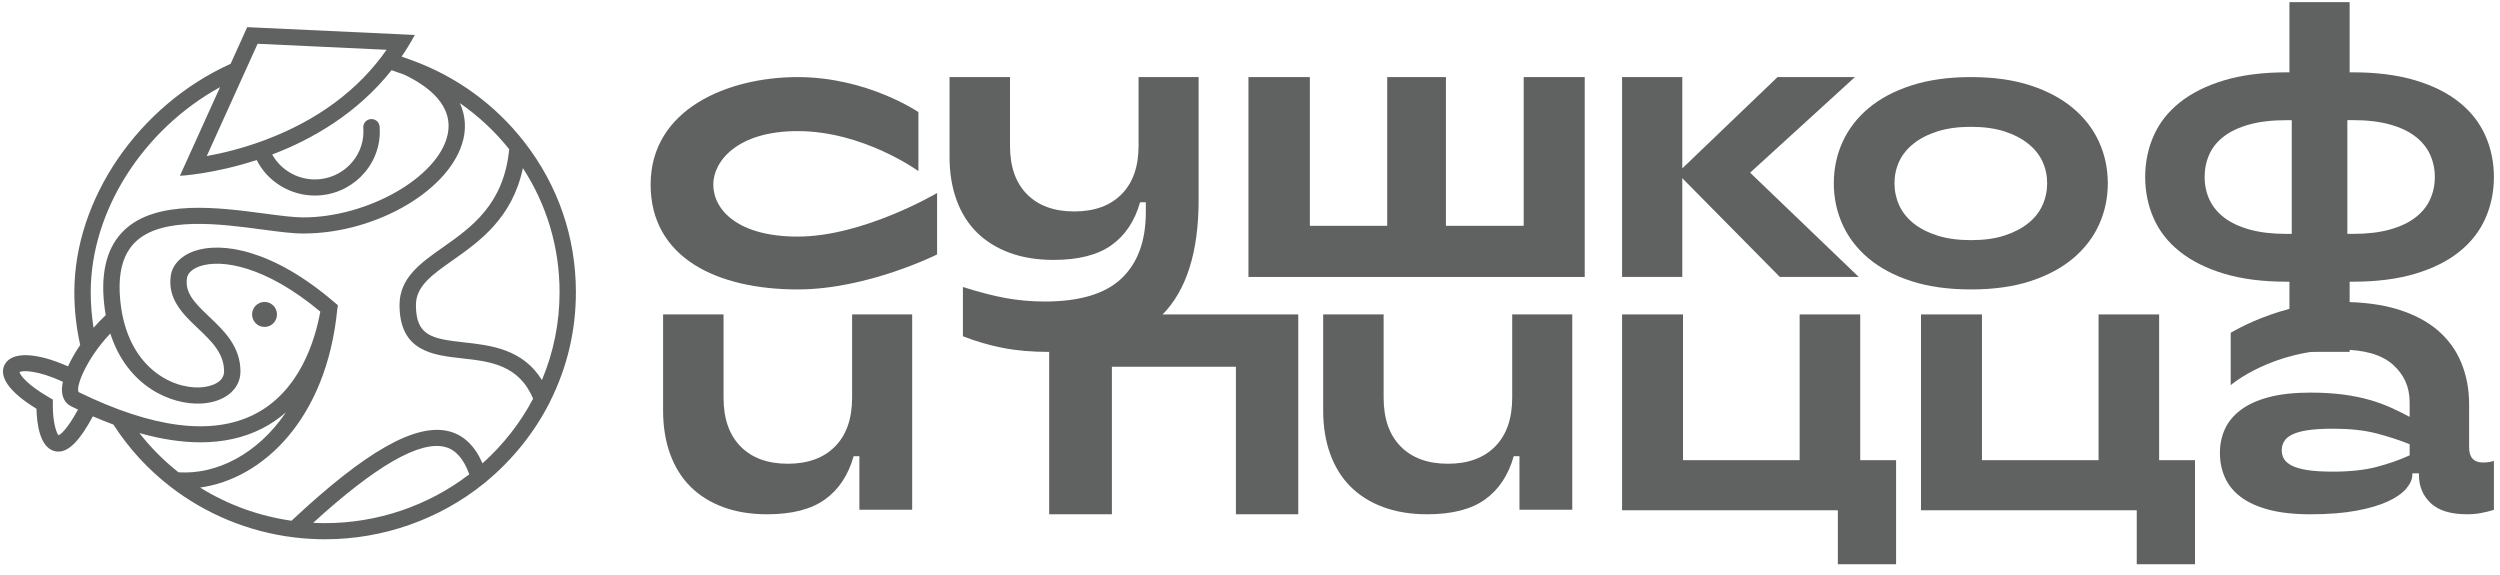
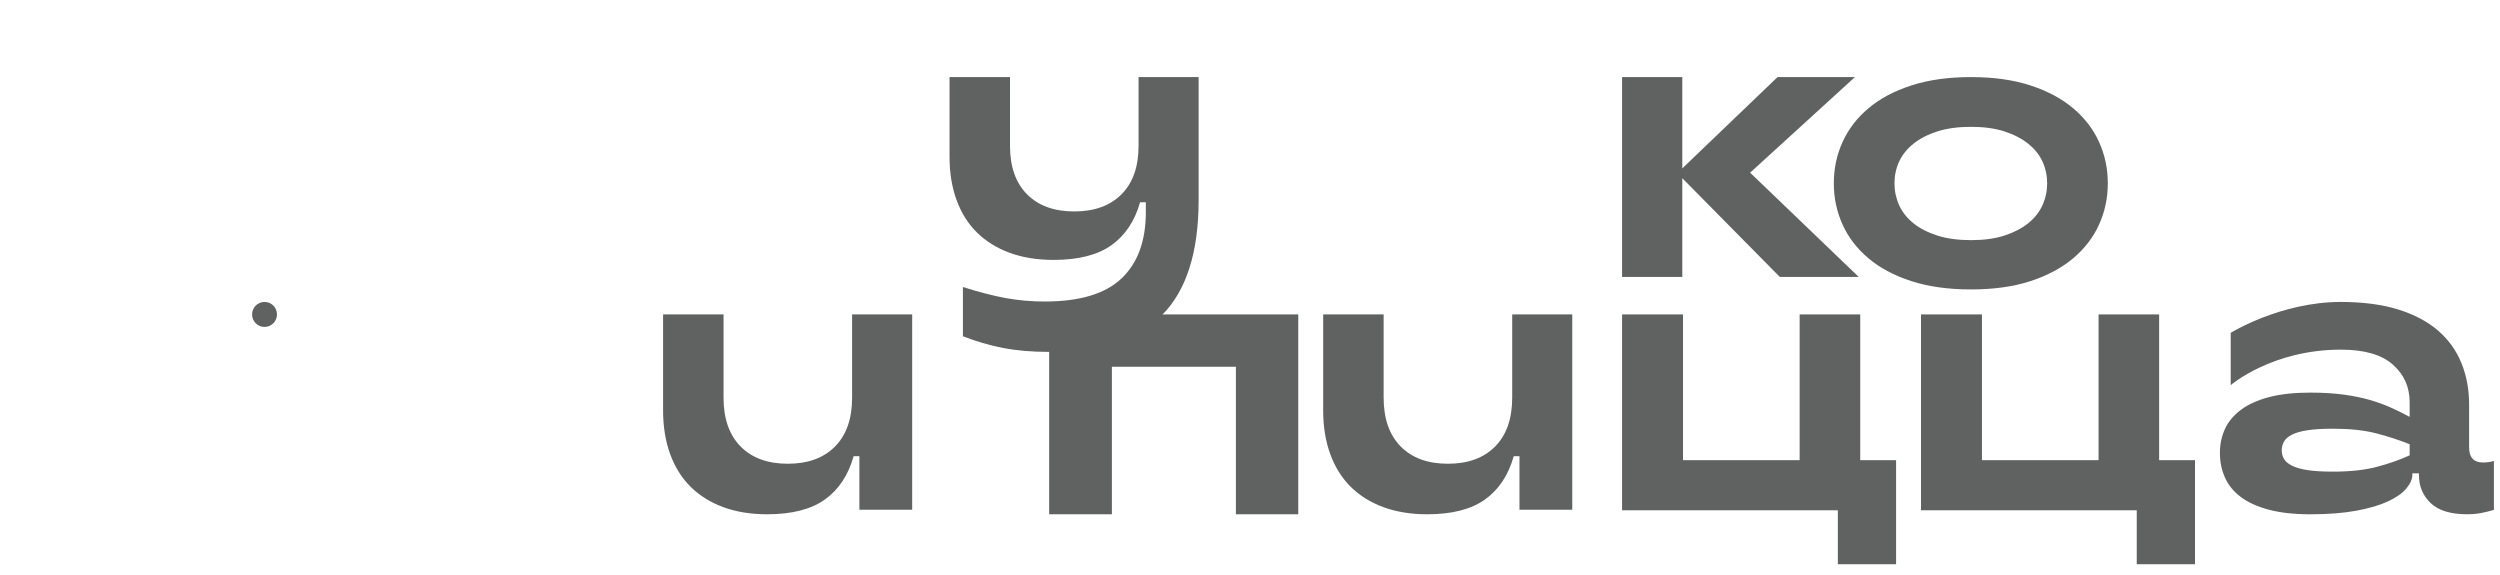
<svg xmlns="http://www.w3.org/2000/svg" width="200" height="46" viewBox="0 0 200 46" fill="none">
  <g style="mix-blend-mode:luminosity">
-     <path d="M41.936 11.349C39.623 8.377 36.526 6.125 32.974 4.83L32.84 4.78C32.778 4.757 32.465 4.645 32.129 4.527C32.504 3.981 32.857 3.405 33.186 2.796L19.776 2.172L18.45 5.105C11.08 8.436 5.947 15.922 5.947 23.377C5.947 24.811 6.109 26.228 6.415 27.6C6.02 28.18 5.688 28.762 5.442 29.312C2.917 28.182 0.953 28.108 0.383 29.152C0.073 29.719 0.009 30.923 2.917 32.7C2.943 33.843 3.167 35.799 4.376 36.092C4.475 36.116 4.573 36.128 4.671 36.128C5.521 36.128 6.392 35.236 7.43 33.307C7.988 33.548 8.536 33.769 9.073 33.967C10.297 35.865 11.825 37.535 13.624 38.928C16.477 41.133 19.879 42.538 23.463 42.984C24.304 43.09 25.162 43.142 26.014 43.142C30.638 43.142 35.153 41.553 38.726 38.669L38.966 38.473V38.468C41.031 36.746 42.753 34.593 43.958 32.224L44.026 32.084V32.082C45.385 29.358 46.072 26.43 46.072 23.375C46.074 18.983 44.645 14.826 41.936 11.349ZM20.609 3.502L30.927 3.983C28.686 7.183 25.442 9.599 21.25 11.183C19.447 11.864 17.786 12.258 16.541 12.486L20.609 3.502ZM7.258 23.375C7.258 16.886 11.44 10.363 17.604 6.972L14.393 14.065C14.393 14.065 17.072 13.934 20.534 12.802C21.407 14.531 23.219 15.644 25.186 15.644C28.053 15.644 30.385 13.346 30.385 10.521C30.385 10.39 30.381 10.257 30.37 10.127C30.34 9.732 29.964 9.452 29.572 9.54C29.253 9.612 29.039 9.903 29.065 10.223C29.074 10.323 29.076 10.422 29.076 10.521C29.076 12.635 27.33 14.354 25.186 14.354C23.767 14.354 22.453 13.578 21.777 12.361C24.952 11.153 28.56 9.1 31.327 5.615C31.622 5.716 31.999 5.851 32.264 5.946L32.352 5.979C34.235 6.88 36.349 8.446 35.797 10.826C35.014 14.202 29.403 17.392 24.253 17.392C23.474 17.392 22.402 17.248 21.159 17.084C17.523 16.601 12.542 15.935 9.944 18.41C8.602 19.688 8.059 21.651 8.324 24.246C8.358 24.581 8.403 24.904 8.459 25.213C8.117 25.532 7.791 25.871 7.483 26.223C7.338 25.287 7.258 24.337 7.258 23.375ZM8.825 26.681C10.194 30.938 13.71 32.399 16.076 32.283C17.968 32.188 19.237 31.157 19.237 29.715C19.237 27.71 17.913 26.451 16.742 25.342C15.518 24.183 14.778 23.411 14.962 22.232C15.022 21.853 15.379 21.52 15.944 21.315C17.69 20.689 21.253 21.271 25.624 24.931C25.179 27.364 23.919 31.334 20.363 33.141C16.965 34.867 12.227 34.267 6.293 31.368C6.026 30.965 6.92 28.682 8.825 26.681ZM4.686 34.823C4.498 34.631 4.209 33.712 4.226 32.342L4.231 31.968L3.905 31.779C2.108 30.731 1.616 30.002 1.56 29.763C1.832 29.628 2.983 29.601 5.029 30.541C4.958 30.878 4.937 31.186 4.973 31.452C5.042 31.943 5.303 32.321 5.703 32.51C5.883 32.599 6.06 32.683 6.24 32.766C5.32 34.452 4.813 34.768 4.686 34.823ZM11.155 34.646C12.905 35.139 14.536 35.386 16.038 35.386C17.872 35.386 19.515 35.019 20.964 34.283C21.683 33.919 22.314 33.474 22.877 32.985C20.589 36.362 17.3 37.977 14.279 37.785C13.109 36.86 12.064 35.81 11.155 34.646ZM25.055 41.825C30.041 37.275 33.589 35.232 35.606 35.757C36.454 35.976 37.089 36.697 37.543 37.944C34.26 40.465 30.186 41.85 26.014 41.85C25.695 41.85 25.374 41.842 25.055 41.825ZM38.6 37.066C37.992 35.671 37.1 34.81 35.94 34.509C33.274 33.818 29.258 36.09 23.324 41.658C20.722 41.289 18.229 40.385 16.008 39.004C21.022 38.317 26.119 33.52 26.979 24.767L27.034 24.425L26.761 24.191C21.837 19.957 17.711 19.304 15.495 20.101C14.467 20.472 13.802 21.174 13.667 22.032C13.37 23.932 14.679 25.174 15.835 26.268C16.911 27.288 17.927 28.254 17.927 29.71C17.927 30.585 16.894 30.946 16.01 30.99C13.742 31.11 10.169 29.365 9.629 24.113C9.403 21.901 9.803 20.339 10.855 19.336C12.995 17.297 17.613 17.913 20.983 18.361C22.273 18.534 23.388 18.682 24.253 18.682C30.148 18.682 36.139 15.146 37.074 11.113C37.241 10.396 37.301 9.365 36.792 8.252C38.273 9.279 39.601 10.517 40.735 11.935C40.31 16.344 37.725 18.174 35.433 19.785C33.648 21.041 31.962 22.228 31.962 24.395C31.962 28.115 34.624 28.41 36.971 28.669C39.206 28.916 41.508 29.179 42.648 31.899C41.63 33.828 40.245 35.597 38.6 37.066ZM43.355 30.404C41.81 27.91 39.24 27.623 37.119 27.389C34.522 27.103 33.274 26.854 33.274 24.398C33.274 22.894 34.564 21.986 36.197 20.837C38.358 19.314 40.984 17.459 41.831 13.449C43.755 16.409 44.765 19.81 44.765 23.375C44.765 25.821 44.287 28.178 43.355 30.404Z" fill="#606262" />
    <path d="M21.163 26.155C21.714 26.155 22.159 25.706 22.159 25.155C22.159 24.601 21.712 24.155 21.163 24.155C20.611 24.155 20.166 24.604 20.166 25.155C20.166 25.706 20.611 26.155 21.163 26.155Z" fill="#606262" />
    <path d="M83.921 28.152C82.531 28.152 81.297 28.045 80.217 27.831C79.134 27.618 78.074 27.308 77.033 26.9V22.961C78.32 23.367 79.461 23.662 80.462 23.847C81.461 24.029 82.502 24.121 83.585 24.121C86.38 24.121 88.426 23.505 89.723 22.273C91.018 21.042 91.666 19.276 91.666 16.975V16.182H91.207C90.778 17.689 90.013 18.834 88.911 19.617C87.809 20.402 86.267 20.793 84.288 20.793C82.98 20.793 81.814 20.605 80.783 20.228C79.753 19.851 78.88 19.311 78.166 18.61C77.451 17.909 76.905 17.042 76.53 16.015C76.152 14.987 75.963 13.832 75.963 12.549V6.167H80.8V11.664C80.8 13.332 81.253 14.625 82.162 15.542C83.071 16.459 84.33 16.915 85.941 16.915C87.553 16.915 88.814 16.456 89.723 15.542C90.632 14.625 91.085 13.334 91.085 11.664V6.167H95.89V15.998C95.89 20.171 94.915 23.24 92.967 25.203C91.016 27.168 88.002 28.152 83.921 28.152Z" fill="#606262" />
-     <path d="M121.895 6.167H126.778V22.156H99.876V6.167H104.788V18.065H110.977V6.167H115.674V18.065H121.895V6.167Z" fill="#606262" />
    <path d="M148.698 22.156H142.387L134.584 14.257V22.156H129.767V6.167H134.584V13.469L142.203 6.167H148.393L140.009 13.814L148.698 22.156Z" fill="#606262" />
    <path d="M157.68 23.155C155.866 23.155 154.274 22.933 152.903 22.488C151.531 22.043 150.387 21.433 149.471 20.659C148.553 19.885 147.862 18.984 147.4 17.955C146.936 16.926 146.705 15.829 146.705 14.662C146.705 13.496 146.936 12.399 147.4 11.37C147.865 10.341 148.555 9.44 149.471 8.666C150.389 7.892 151.531 7.282 152.903 6.837C154.274 6.392 155.866 6.167 157.68 6.167C159.494 6.167 161.082 6.39 162.443 6.837C163.803 7.282 164.941 7.892 165.859 8.666C166.777 9.44 167.468 10.341 167.93 11.37C168.394 12.399 168.625 13.496 168.625 14.662C168.625 15.829 168.394 16.926 167.93 17.955C167.466 18.984 166.775 19.885 165.859 20.659C164.941 21.433 163.803 22.041 162.443 22.488C161.082 22.933 159.494 23.155 157.68 23.155ZM157.68 19.211C158.71 19.211 159.602 19.089 160.355 18.845C161.107 18.6 161.741 18.271 162.256 17.859C162.771 17.445 163.153 16.963 163.401 16.411C163.649 15.86 163.772 15.277 163.772 14.662C163.772 14.048 163.649 13.47 163.401 12.929C163.153 12.388 162.771 11.911 162.256 11.499C161.741 11.084 161.107 10.757 160.355 10.513C159.602 10.269 158.71 10.147 157.68 10.147C156.65 10.147 155.753 10.269 154.99 10.513C154.227 10.757 153.589 11.087 153.074 11.499C152.559 11.913 152.178 12.388 151.93 12.929C151.682 13.47 151.559 14.048 151.559 14.662C151.559 15.277 151.682 15.86 151.93 16.411C152.178 16.963 152.559 17.445 153.074 17.859C153.589 18.273 154.227 18.602 154.99 18.845C155.753 19.089 156.65 19.211 157.68 19.211Z" fill="#606262" />
-     <path d="M188.219 5.786C190.142 5.786 191.814 6.001 193.237 6.429C194.659 6.857 195.835 7.449 196.765 8.201C197.697 8.954 198.387 9.844 198.837 10.868C199.287 11.893 199.513 12.99 199.513 14.162C199.513 15.334 199.287 16.43 198.837 17.456C198.387 18.48 197.697 19.37 196.765 20.122C195.833 20.875 194.659 21.466 193.237 21.894C191.814 22.322 190.142 22.537 188.219 22.537H187.972V28.152H183.154V22.537H182.94C181.017 22.537 179.344 22.322 177.922 21.894C176.5 21.466 175.317 20.875 174.377 20.122C173.434 19.37 172.74 18.482 172.29 17.456C171.839 16.433 171.614 15.334 171.614 14.162C171.614 12.992 171.839 11.893 172.29 10.868C172.74 9.844 173.434 8.954 174.377 8.201C175.317 7.449 176.5 6.857 177.922 6.429C179.344 6.001 181.017 5.786 182.94 5.786H183.154V0.172H187.972V5.786H188.219ZM176.371 14.162C176.371 14.811 176.5 15.411 176.754 15.966C177.009 16.521 177.404 17 177.937 17.409C178.469 17.817 179.149 18.136 179.978 18.366C180.806 18.596 181.793 18.712 182.94 18.712H183.34V9.614H182.94C181.774 9.614 180.777 9.73 179.948 9.96C179.119 10.19 178.44 10.508 177.907 10.917C177.375 11.326 176.986 11.805 176.742 12.36C176.495 12.912 176.371 13.512 176.371 14.162ZM188.219 18.71C189.365 18.71 190.352 18.596 191.181 18.364C192.01 18.134 192.69 17.815 193.222 17.407C193.754 16.998 194.148 16.519 194.402 15.964C194.659 15.409 194.785 14.809 194.785 14.16C194.785 13.512 194.657 12.91 194.402 12.356C194.145 11.801 193.752 11.321 193.222 10.913C192.69 10.504 192.01 10.186 191.181 9.956C190.352 9.726 189.365 9.61 188.219 9.61H187.789V18.708H188.219V18.71Z" fill="#606262" />
-     <path d="M63.814 10.488C69.077 10.488 73.473 13.689 73.473 13.689V8.968C73.473 8.968 69.386 6.167 63.814 6.167C58.242 6.167 52.05 8.715 52.05 14.764C52.05 20.606 57.337 23.155 63.814 23.155C69.386 23.155 74.967 20.355 74.967 20.355V15.44C74.967 15.44 69.077 18.927 63.814 18.927C58.986 18.927 57.063 16.757 57.063 14.766C57.063 12.895 58.986 10.488 63.814 10.488Z" fill="#606262" />
    <path d="M83.934 41.142V25.154H103.861V41.142H98.872V29.34H88.951V41.142H83.934Z" fill="#606262" />
    <path d="M170.939 45.139V40.822H153.68V25.154H158.556V36.813H167.885V25.154H172.731V36.813H175.6V45.139H170.939Z" fill="#606262" />
    <path d="M147.028 45.139V40.822H129.767V25.154H134.641V36.813H143.971V25.154H148.818V36.813H151.687V45.139H147.028Z" fill="#606262" />
    <path d="M68.168 25.154V31.809C68.168 33.492 67.715 34.792 66.806 35.716C65.898 36.637 64.637 37.099 63.025 37.099C61.413 37.099 60.152 36.637 59.246 35.716C58.337 34.792 57.884 33.492 57.884 31.809V25.154H53.047V32.838C53.047 34.13 53.236 35.294 53.613 36.329C53.991 37.364 54.536 38.237 55.25 38.944C55.964 39.652 56.837 40.194 57.867 40.573C58.897 40.953 60.066 41.142 61.371 41.142C63.35 41.142 64.893 40.748 65.994 39.958C67.096 39.169 67.862 38.016 68.29 36.498H68.75V40.778H72.974V25.154H68.168Z" fill="#606262" />
    <path d="M120.976 25.154V31.809C120.976 33.492 120.523 34.792 119.614 35.716C118.705 36.637 117.444 37.099 115.832 37.099C114.221 37.099 112.96 36.637 112.053 35.716C111.144 34.792 110.691 33.492 110.691 31.809V25.154H105.854V32.838C105.854 34.13 106.043 35.294 106.421 36.329C106.798 37.364 107.344 38.237 108.057 38.944C108.771 39.652 109.644 40.194 110.674 40.573C111.705 40.953 112.874 41.142 114.179 41.142C116.158 41.142 117.7 40.748 118.802 39.958C119.904 39.169 120.669 38.016 121.098 36.498H121.557V40.778H125.781V25.154H120.976Z" fill="#606262" />
    <path d="M198.644 37C197.902 37 197.529 36.597 197.529 35.792V32.359C197.529 31.151 197.323 30.043 196.91 29.036C196.499 28.029 195.876 27.166 195.041 26.444C194.208 25.724 193.144 25.162 191.858 24.759C190.569 24.355 188.997 24.155 187.265 24.155C182.448 24.155 178.457 26.625 178.457 26.625V30.809C178.457 30.809 181.749 27.972 187.267 27.972C189.141 27.972 190.529 28.369 191.425 29.165C192.324 29.961 192.771 30.961 192.771 32.171V33.349C192.296 33.093 191.803 32.849 191.288 32.616C190.773 32.383 190.207 32.176 189.588 31.997C188.969 31.816 188.268 31.674 187.486 31.567C186.701 31.463 185.815 31.408 184.828 31.408C183.529 31.408 182.42 31.53 181.505 31.774C180.587 32.019 179.839 32.359 179.263 32.793C178.686 33.226 178.262 33.737 177.995 34.319C177.726 34.903 177.593 35.544 177.593 36.244C177.593 36.944 177.726 37.596 177.995 38.199C178.262 38.803 178.686 39.324 179.263 39.758C179.839 40.192 180.587 40.532 181.505 40.776C182.422 41.02 183.529 41.143 184.828 41.143C186.25 41.143 187.477 41.047 188.507 40.857C189.537 40.665 190.383 40.417 191.042 40.109C191.701 39.802 192.19 39.457 192.51 39.076C192.83 38.694 192.989 38.324 192.989 37.962V37.866H193.515V37.992C193.515 38.904 193.829 39.658 194.458 40.251C195.087 40.844 196.05 41.14 197.349 41.14C197.76 41.14 198.137 41.11 198.476 41.044C198.817 40.981 199.163 40.896 199.513 40.789V36.874C199.243 36.957 198.953 37 198.644 37ZM192.769 36.427C191.987 36.787 191.112 37.094 190.141 37.349C189.172 37.604 188.007 37.731 186.648 37.731C185.803 37.731 185.112 37.689 184.578 37.604C184.042 37.519 183.624 37.397 183.325 37.238C183.026 37.079 182.819 36.9 182.709 36.697C182.594 36.497 182.539 36.268 182.539 36.013C182.539 35.779 182.594 35.557 182.709 35.346C182.821 35.134 183.029 34.949 183.325 34.79C183.624 34.63 184.042 34.508 184.578 34.423C185.114 34.338 185.803 34.297 186.648 34.297C187.988 34.297 189.13 34.419 190.082 34.663C191.029 34.907 191.925 35.2 192.771 35.537V36.427H192.769Z" fill="#606262" />
  </g>
</svg>